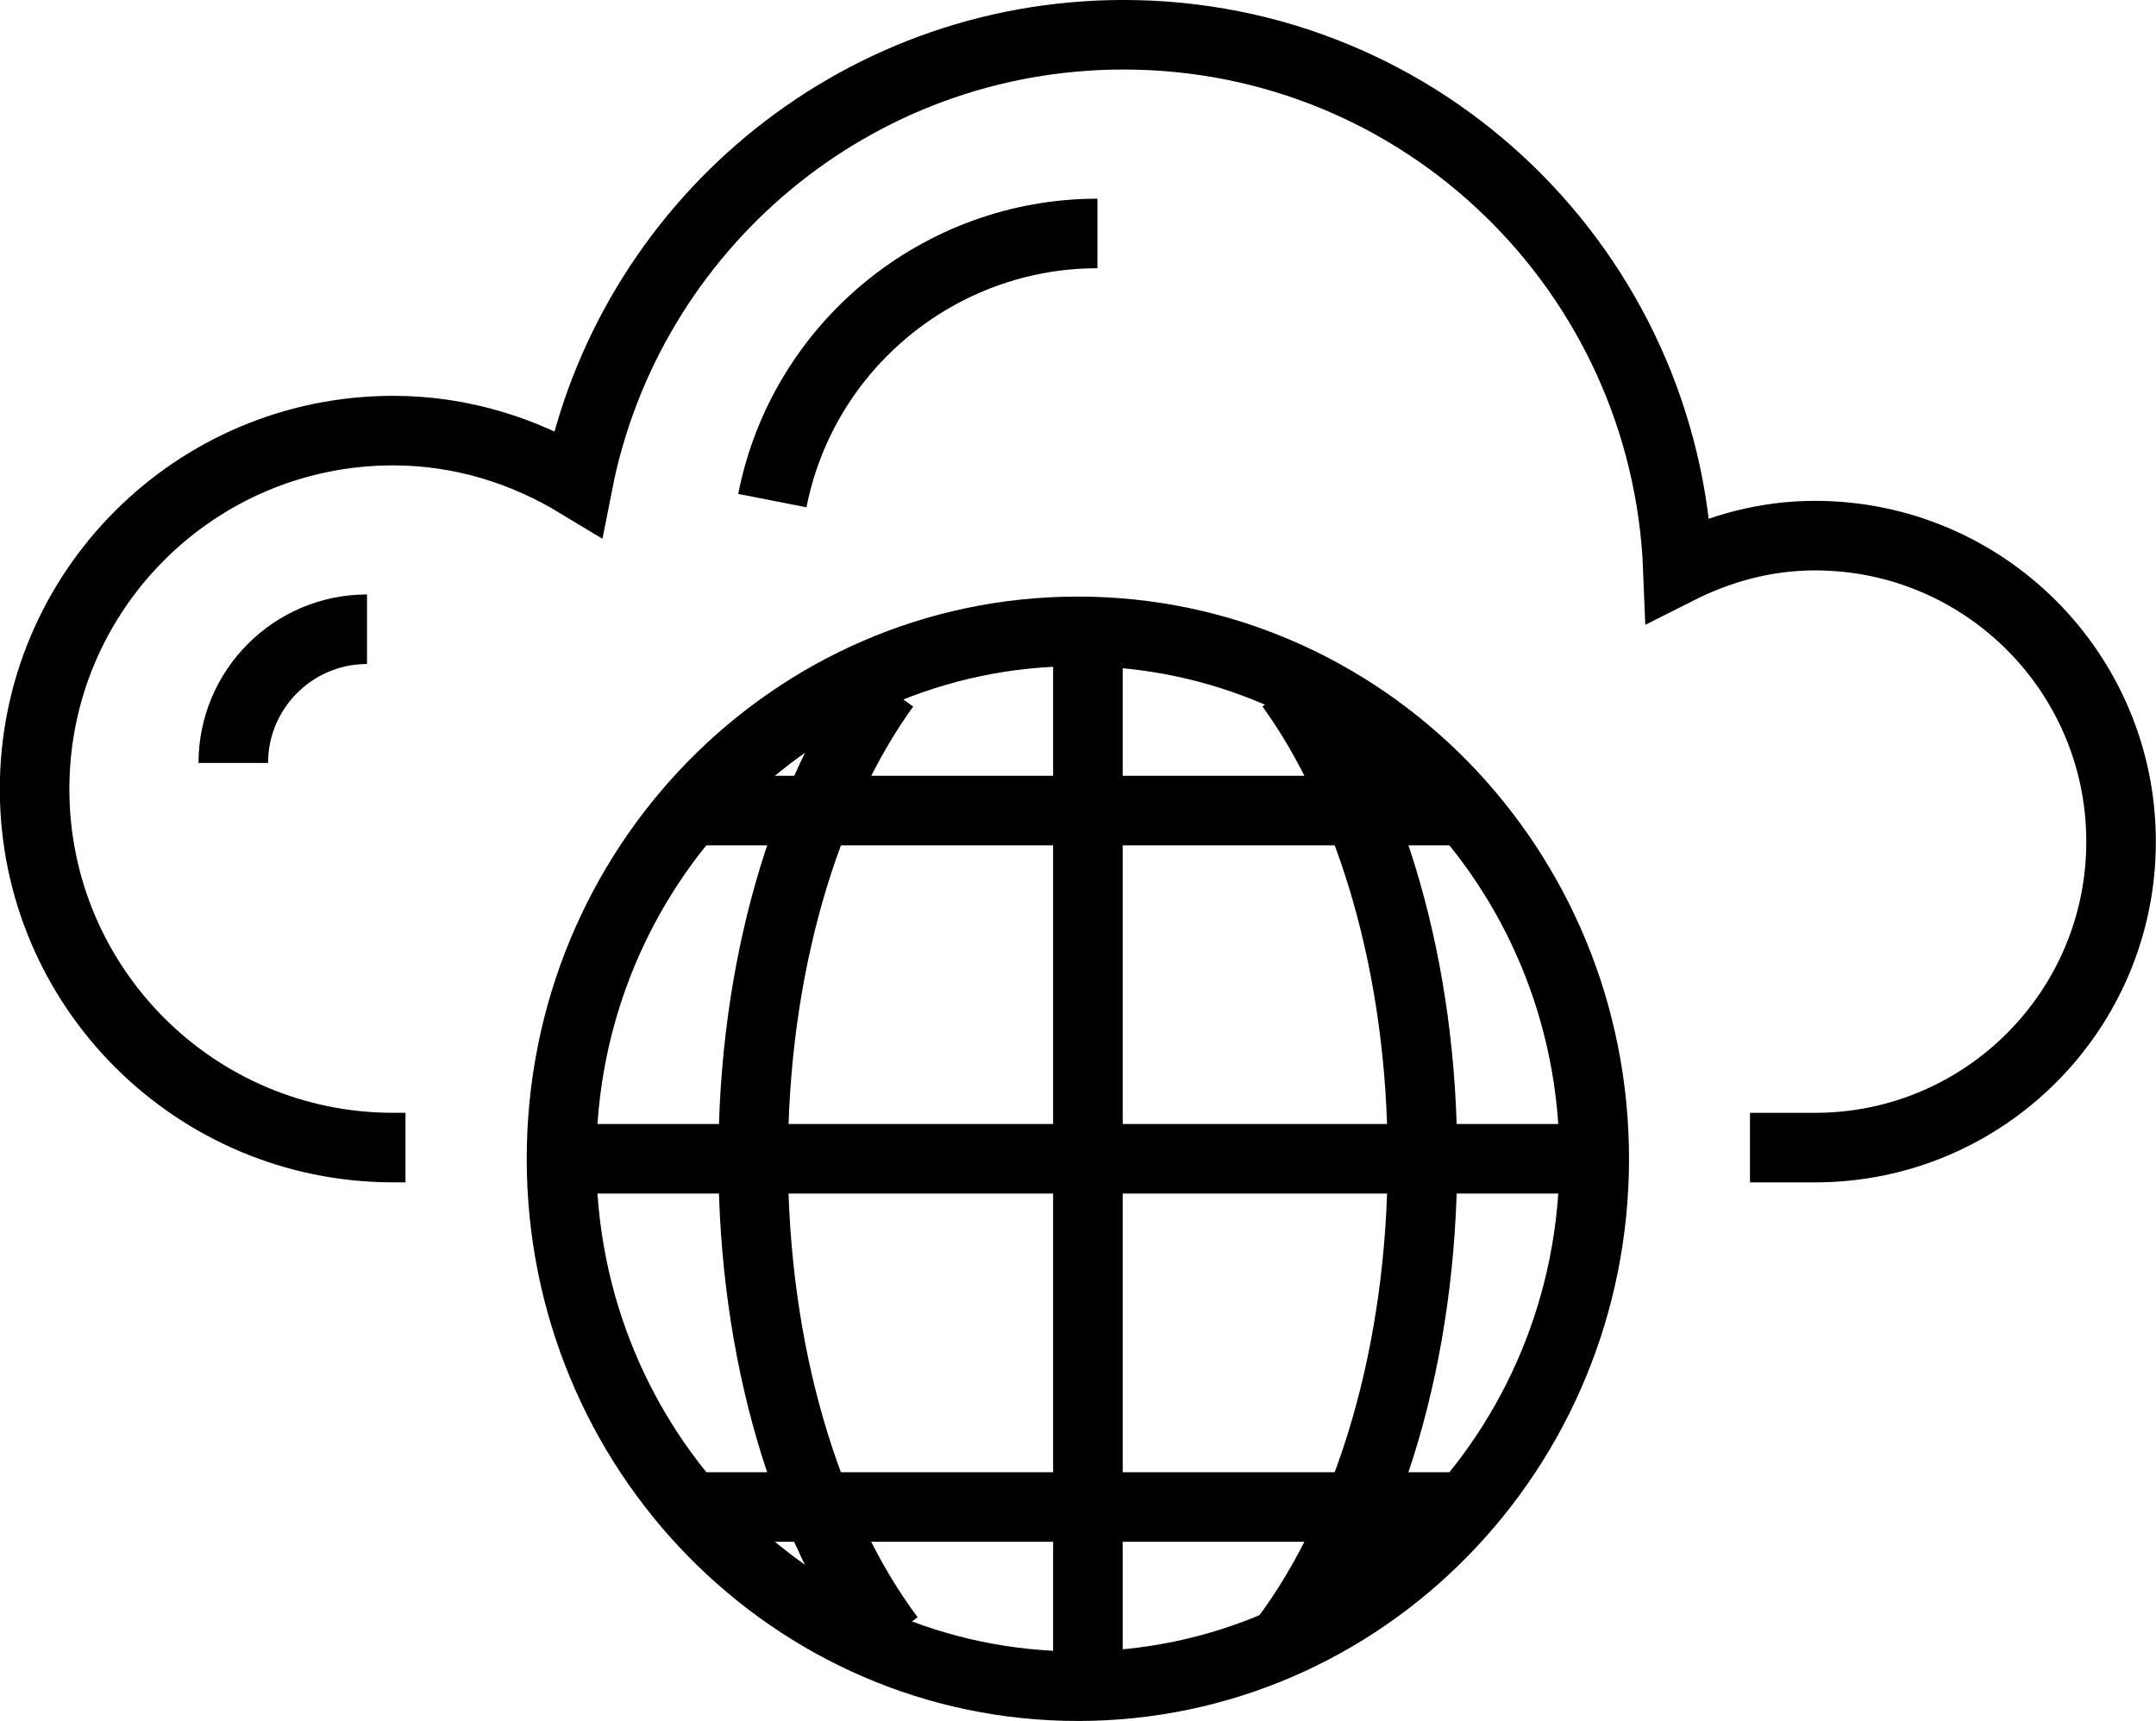
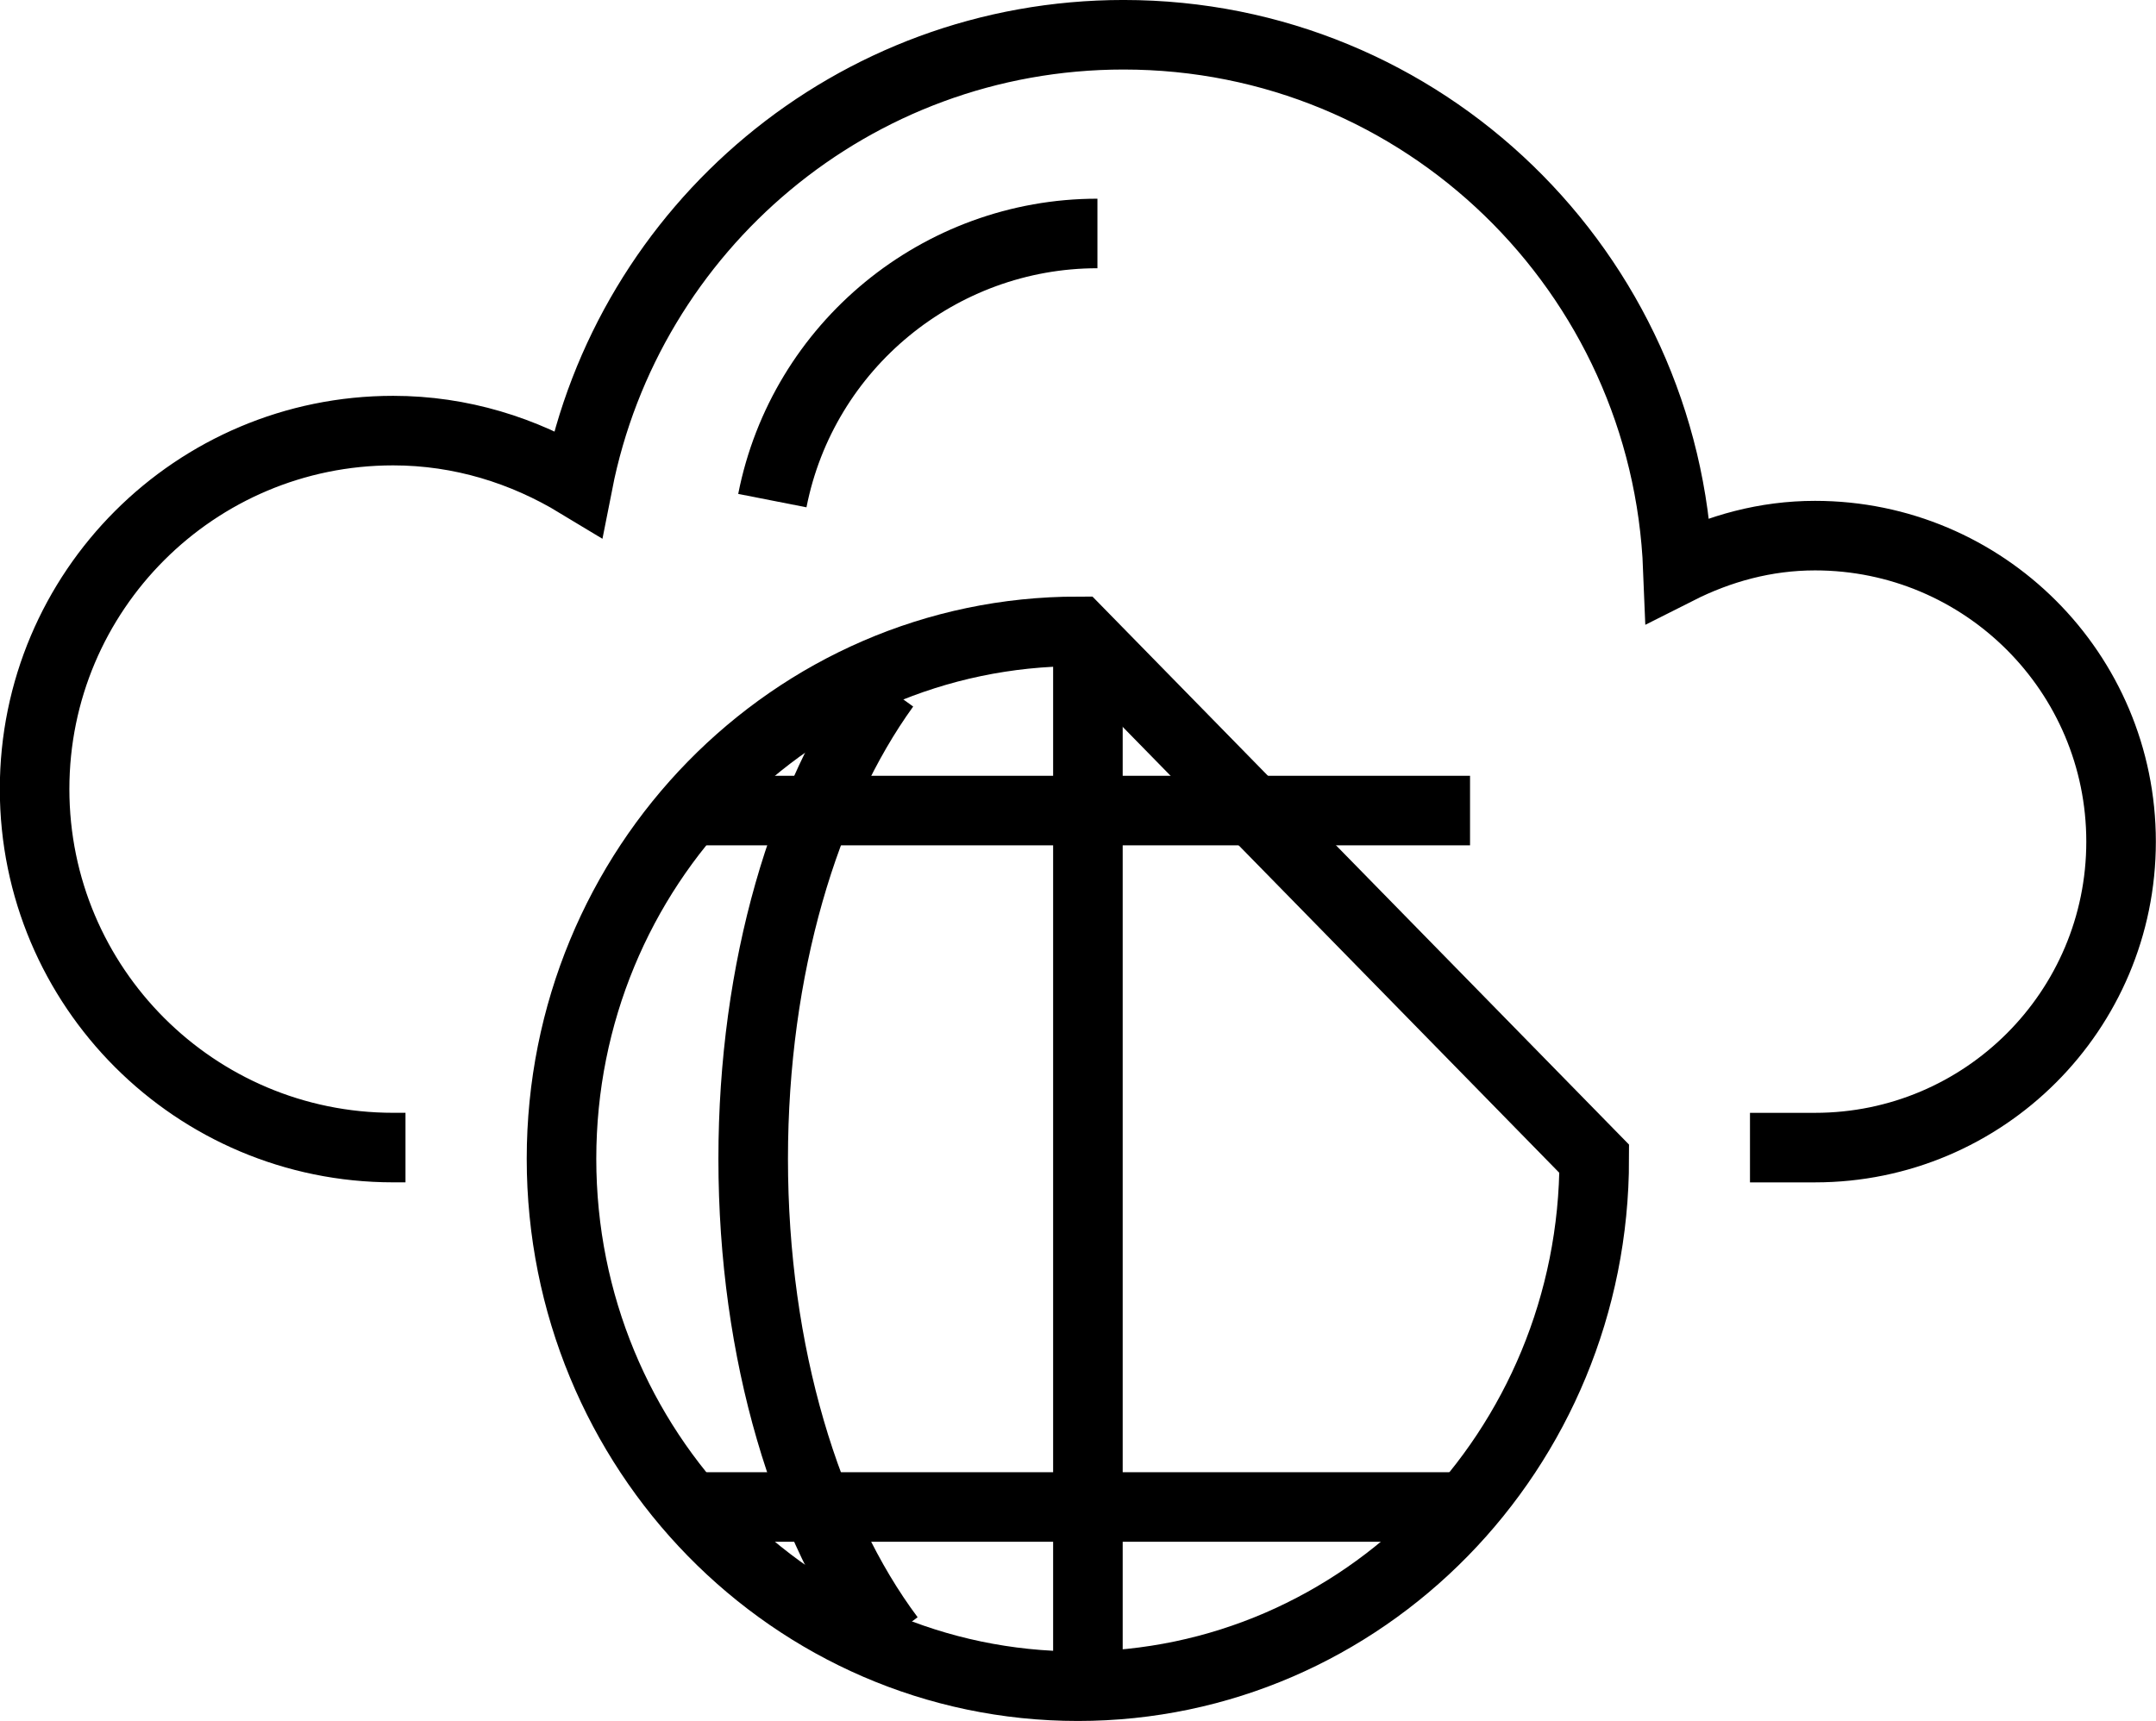
<svg xmlns="http://www.w3.org/2000/svg" width="65.617mm" height="52.387mm" version="1.1" viewBox="0 0 65.617 52.387">
  <g transform="translate(-169.97 -84.616)" fill="none" stroke="#000" stroke-miterlimit="10" stroke-width="2.117">
-     <path d="m218.49 119.89c0 8.867-7.036 16.055-15.716 16.055-8.679 0-15.715-7.188-15.715-16.055s7.036-16.055 15.715-16.055c8.679 0 15.716 7.188 15.716 16.055z" />
-     <path d="m209.25 105.5c2.446 3.387 4.011 8.575 4.011 14.389 0 5.929-1.627 11.206-4.157 14.588" />
+     <path d="m218.49 119.89c0 8.867-7.036 16.055-15.716 16.055-8.679 0-15.715-7.188-15.715-16.055s7.036-16.055 15.715-16.055z" />
    <path d="m197.05 134.48c-2.53-3.381-4.157-8.658-4.157-14.587 0-5.814 1.565-11.002 4.011-14.389" />
    <path d="m203.08 103.83v32.11" />
-     <path d="m187.66 119.89h30.847" />
    <path d="m191.45 109.29h23.26" />
    <path d="m191.45 130.49h23.259" />
    <path d="m223.23 119.55h1.979c5.145 0 9.315-4.17 9.315-9.314 0-5.144-4.17-9.315-9.315-9.315-1.508 0-2.912 0.392-4.172 1.028-0.356-9.04-7.744-16.275-16.871-16.275-8.23 0-15.076 5.873-16.607 13.654-1.647-0.997-3.557-1.604-5.623-1.604-6.027 0-10.913 4.886-10.913 10.912 0 6.027 4.886 10.913 10.913 10.913h0.375" />
    <path d="m203.37 91.723c-4.807 0-8.968 3.419-9.894 8.132" />
-     <path d="m181.14 103.77c-2.245 0-4.07 1.827-4.07 4.071" />
  </g>
</svg>